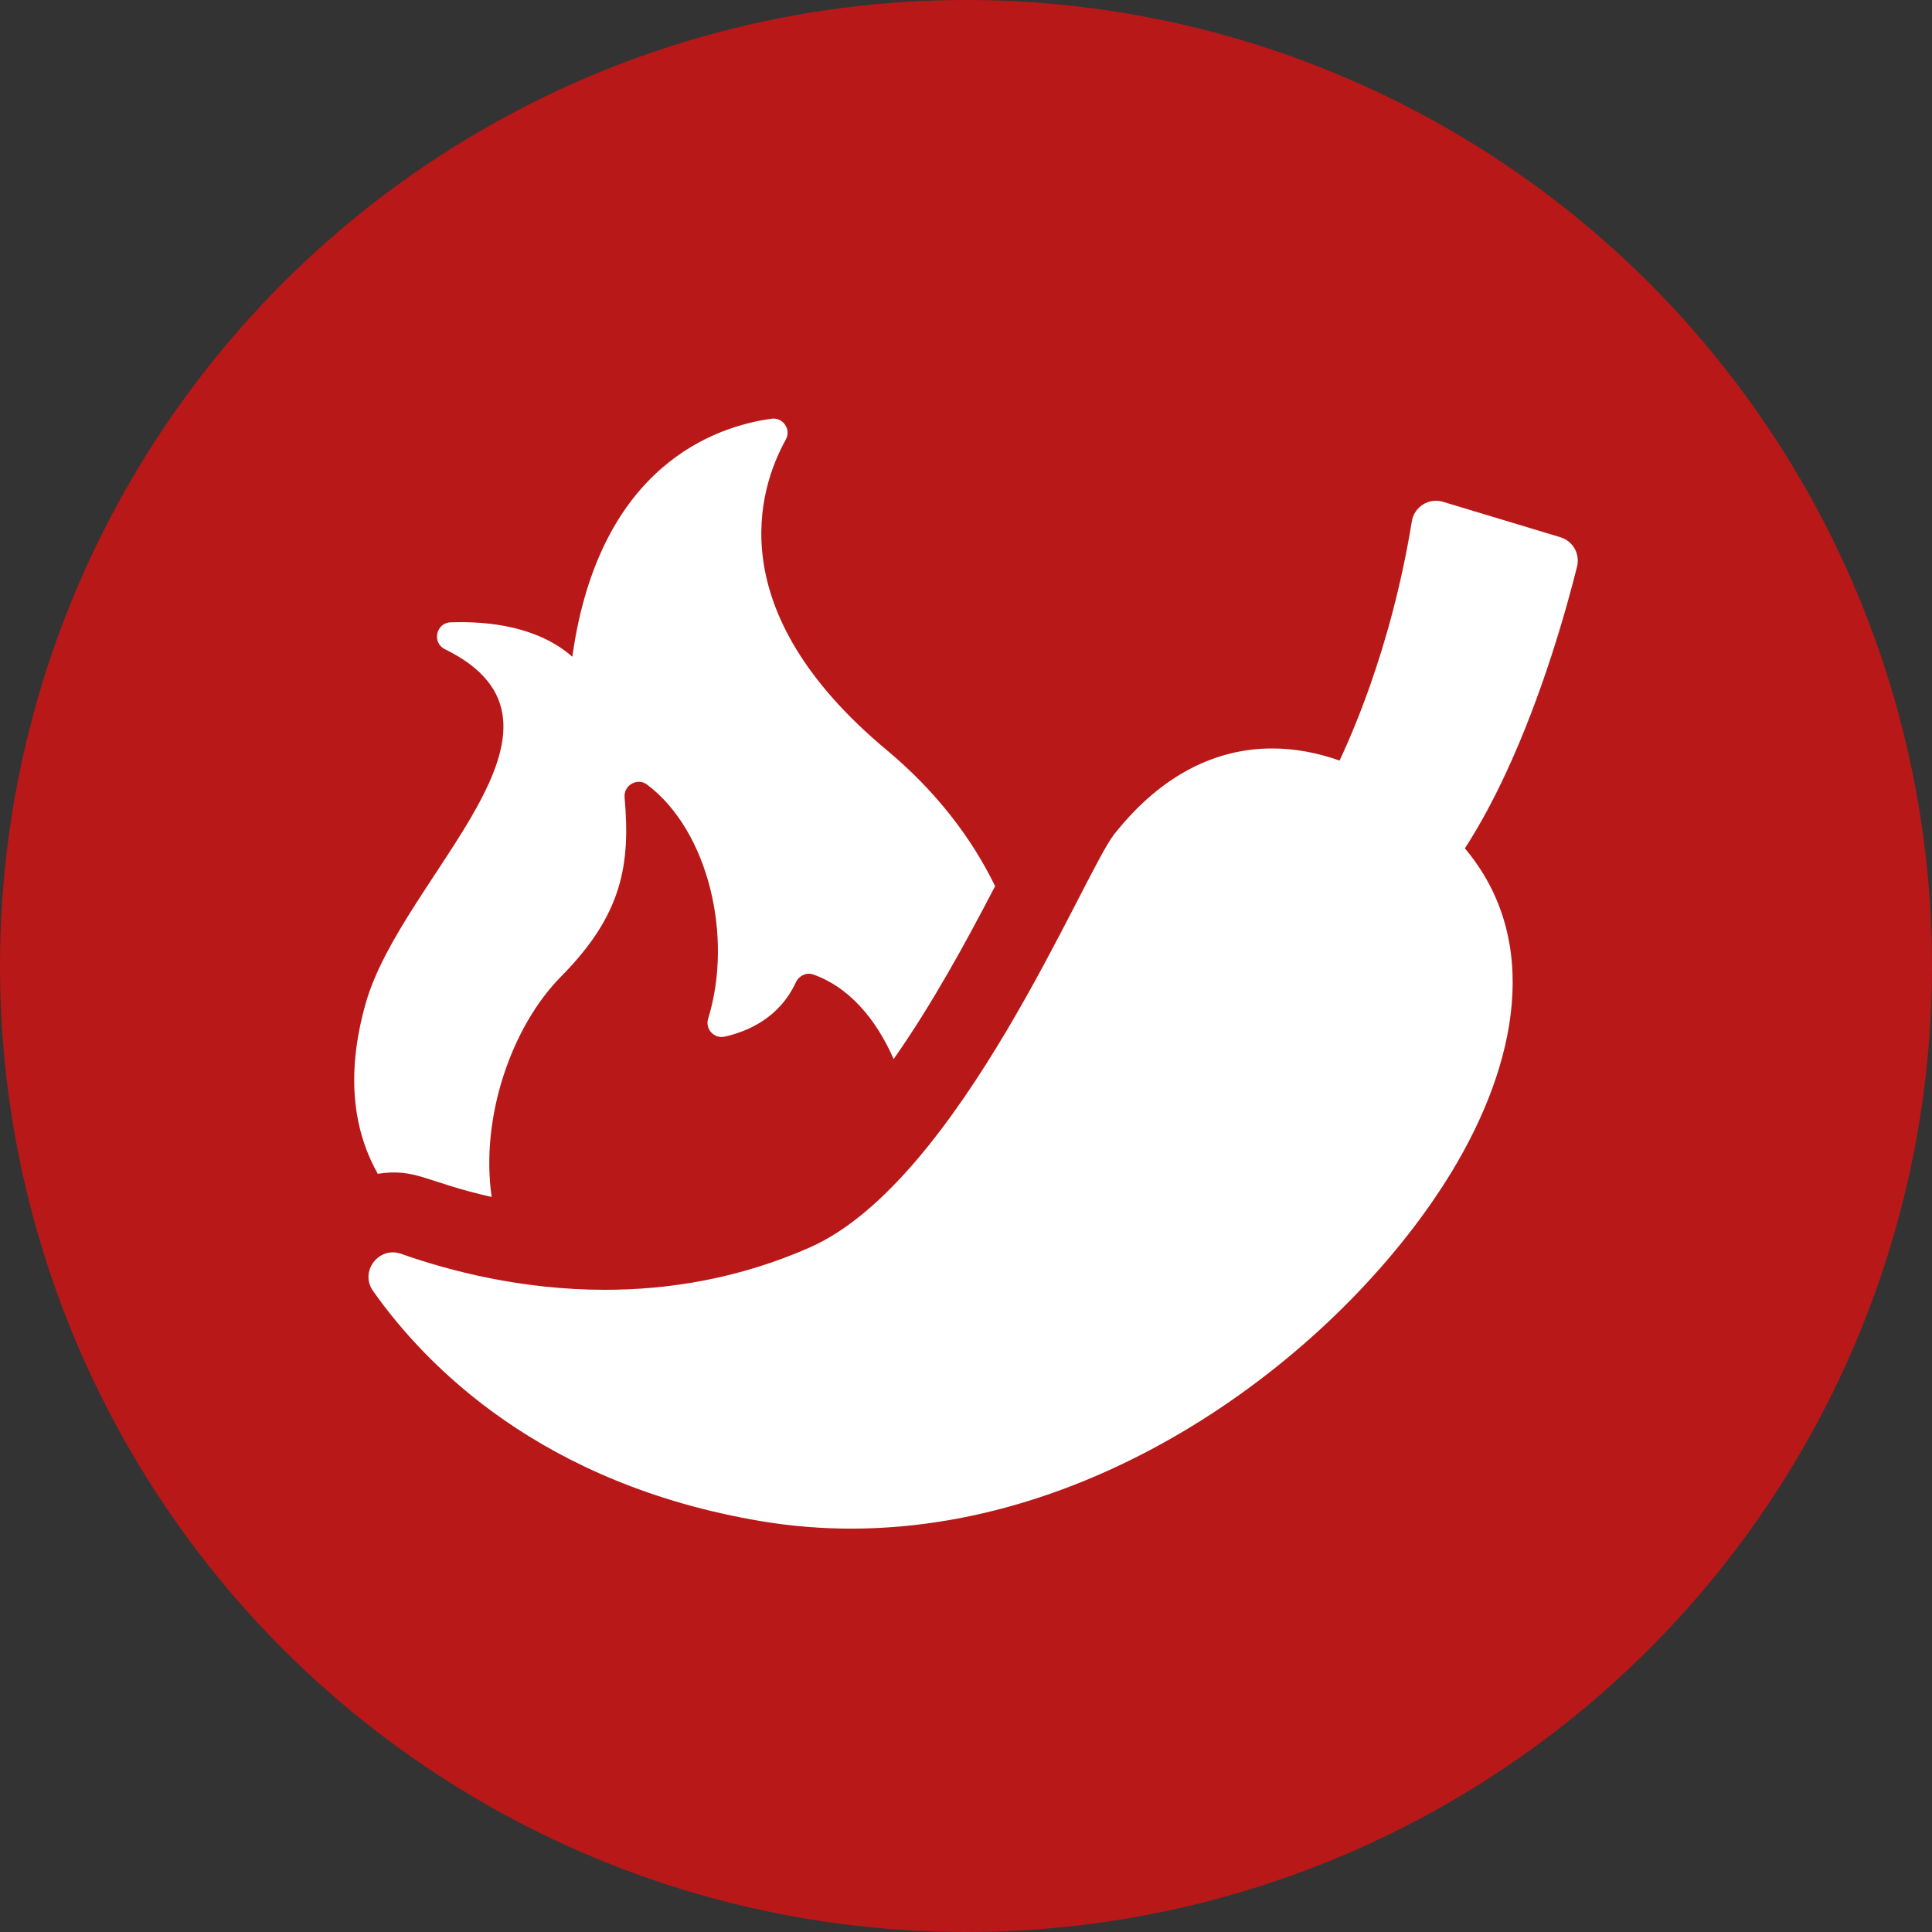
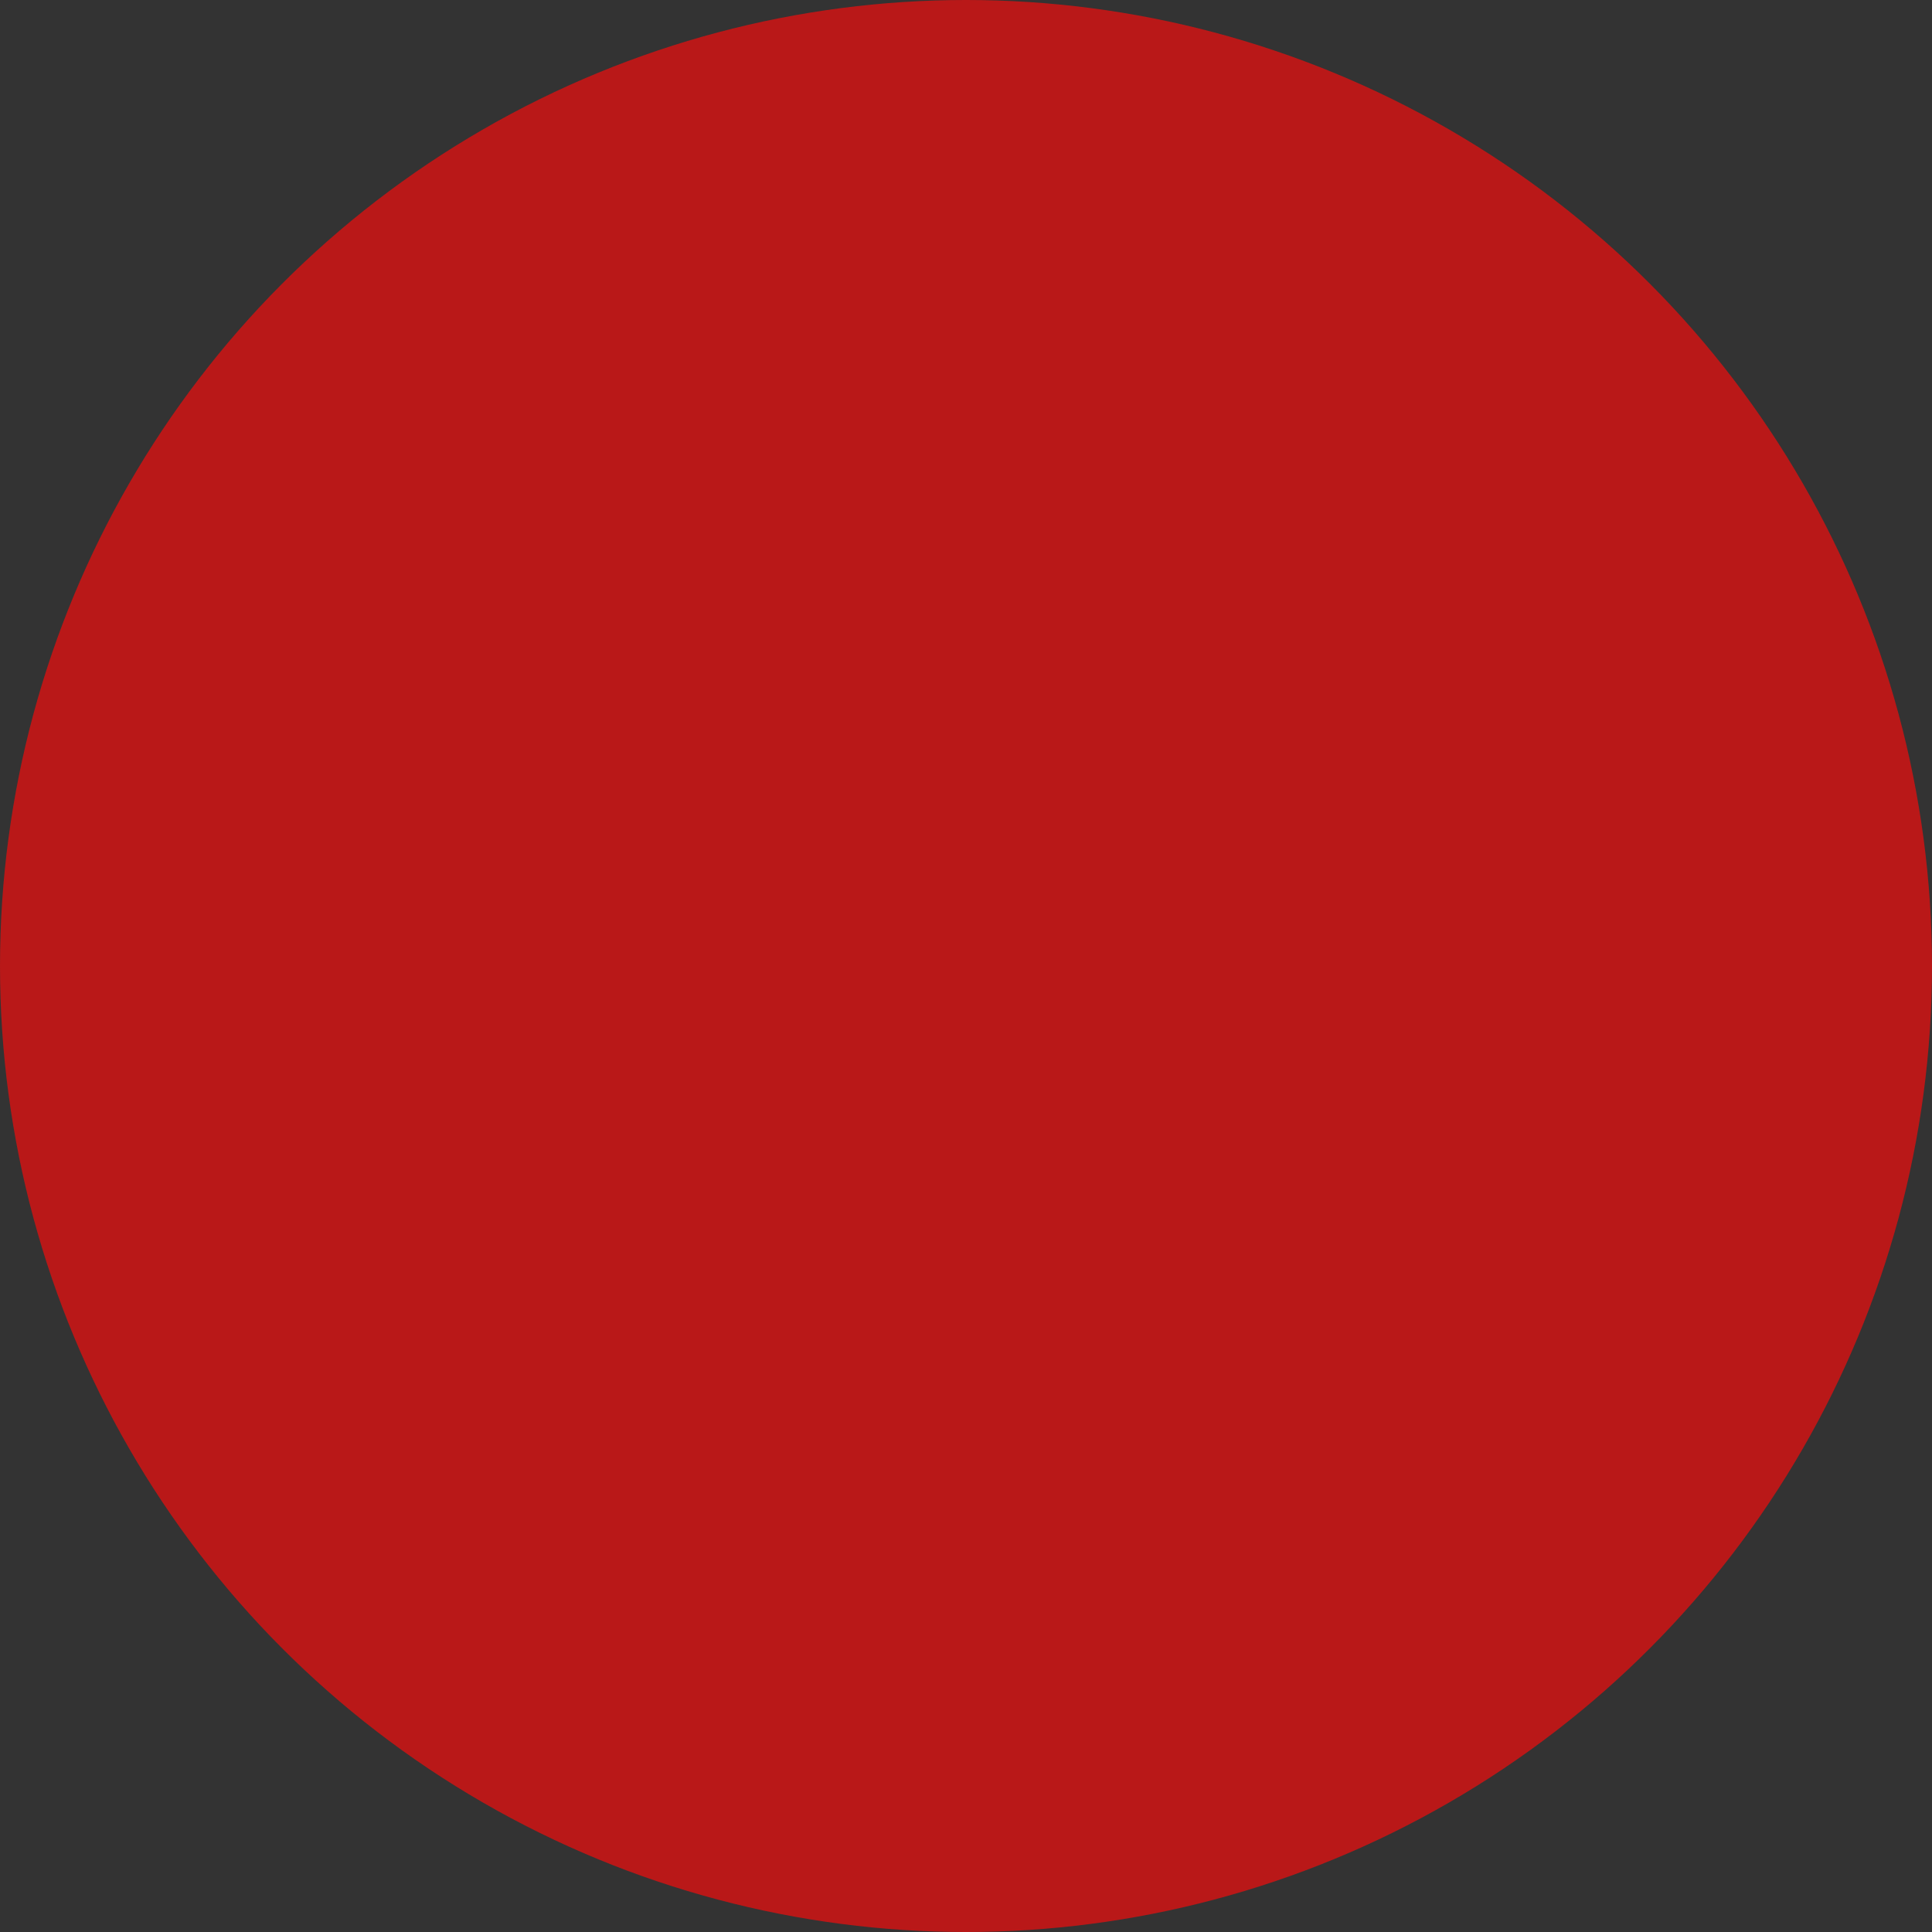
<svg xmlns="http://www.w3.org/2000/svg" width="60" height="60" viewBox="0 0 60 60" fill="none">
  <rect x="0" y="0" width="60" height="60" fill="#333333" stroke="none" />
  <circle cx="30" cy="30" r="30" fill="#B91818" />
-   <path d="M15.269 37.173C14.911 34.699 15.89 31.877 17.424 30.327C19.324 28.407 19.582 26.86 19.397 24.762C19.364 24.387 19.794 24.14 20.095 24.366C22.011 25.807 22.775 29.111 21.992 31.636C21.893 31.956 22.176 32.267 22.503 32.194C23.199 32.04 24.199 31.625 24.715 30.509C24.81 30.303 25.04 30.189 25.253 30.263C26.336 30.639 27.197 31.616 27.753 32.891C28.928 31.214 29.956 29.344 30.904 27.52C30.18 26.034 29.087 24.586 27.532 23.289C22.332 18.951 23.564 15.161 24.404 13.651C24.578 13.337 24.317 12.956 23.961 13.004C22.245 13.237 18.62 14.437 17.779 20.36C17.778 20.372 17.778 20.385 17.776 20.397C16.708 19.459 15.183 19.285 13.994 19.327C13.541 19.343 13.408 19.961 13.815 20.16C18.634 22.521 12.483 27.186 11.357 31.161C10.704 33.466 11.018 35.185 11.732 36.453C12.926 36.274 13.195 36.706 15.269 37.173Z" fill="white" />
-   <path d="M48.977 17.595C49.075 17.202 48.848 16.802 48.461 16.685L44.814 15.584C44.377 15.452 43.92 15.736 43.846 16.189C43.517 18.21 43.024 19.945 42.537 21.321C42.204 22.263 41.875 23.036 41.603 23.62C40.919 23.378 40.216 23.244 39.509 23.244C37.815 23.244 36.104 24.012 34.606 25.904C33.65 27.112 29.801 36.691 25.146 38.742C22.943 39.713 20.764 40.056 18.786 40.056C16.208 40.056 13.97 39.473 12.459 38.939C11.765 38.693 11.159 39.487 11.585 40.091C13.231 42.428 16.825 46.097 23.636 47.241C24.576 47.399 25.511 47.473 26.434 47.473C34.563 47.473 41.855 41.709 45.087 36.385C47.1 33.067 47.9 29.206 45.493 26.347C45.953 25.636 46.37 24.856 46.744 24.058C47.923 21.538 48.667 18.84 48.977 17.595Z" fill="white" />
</svg>